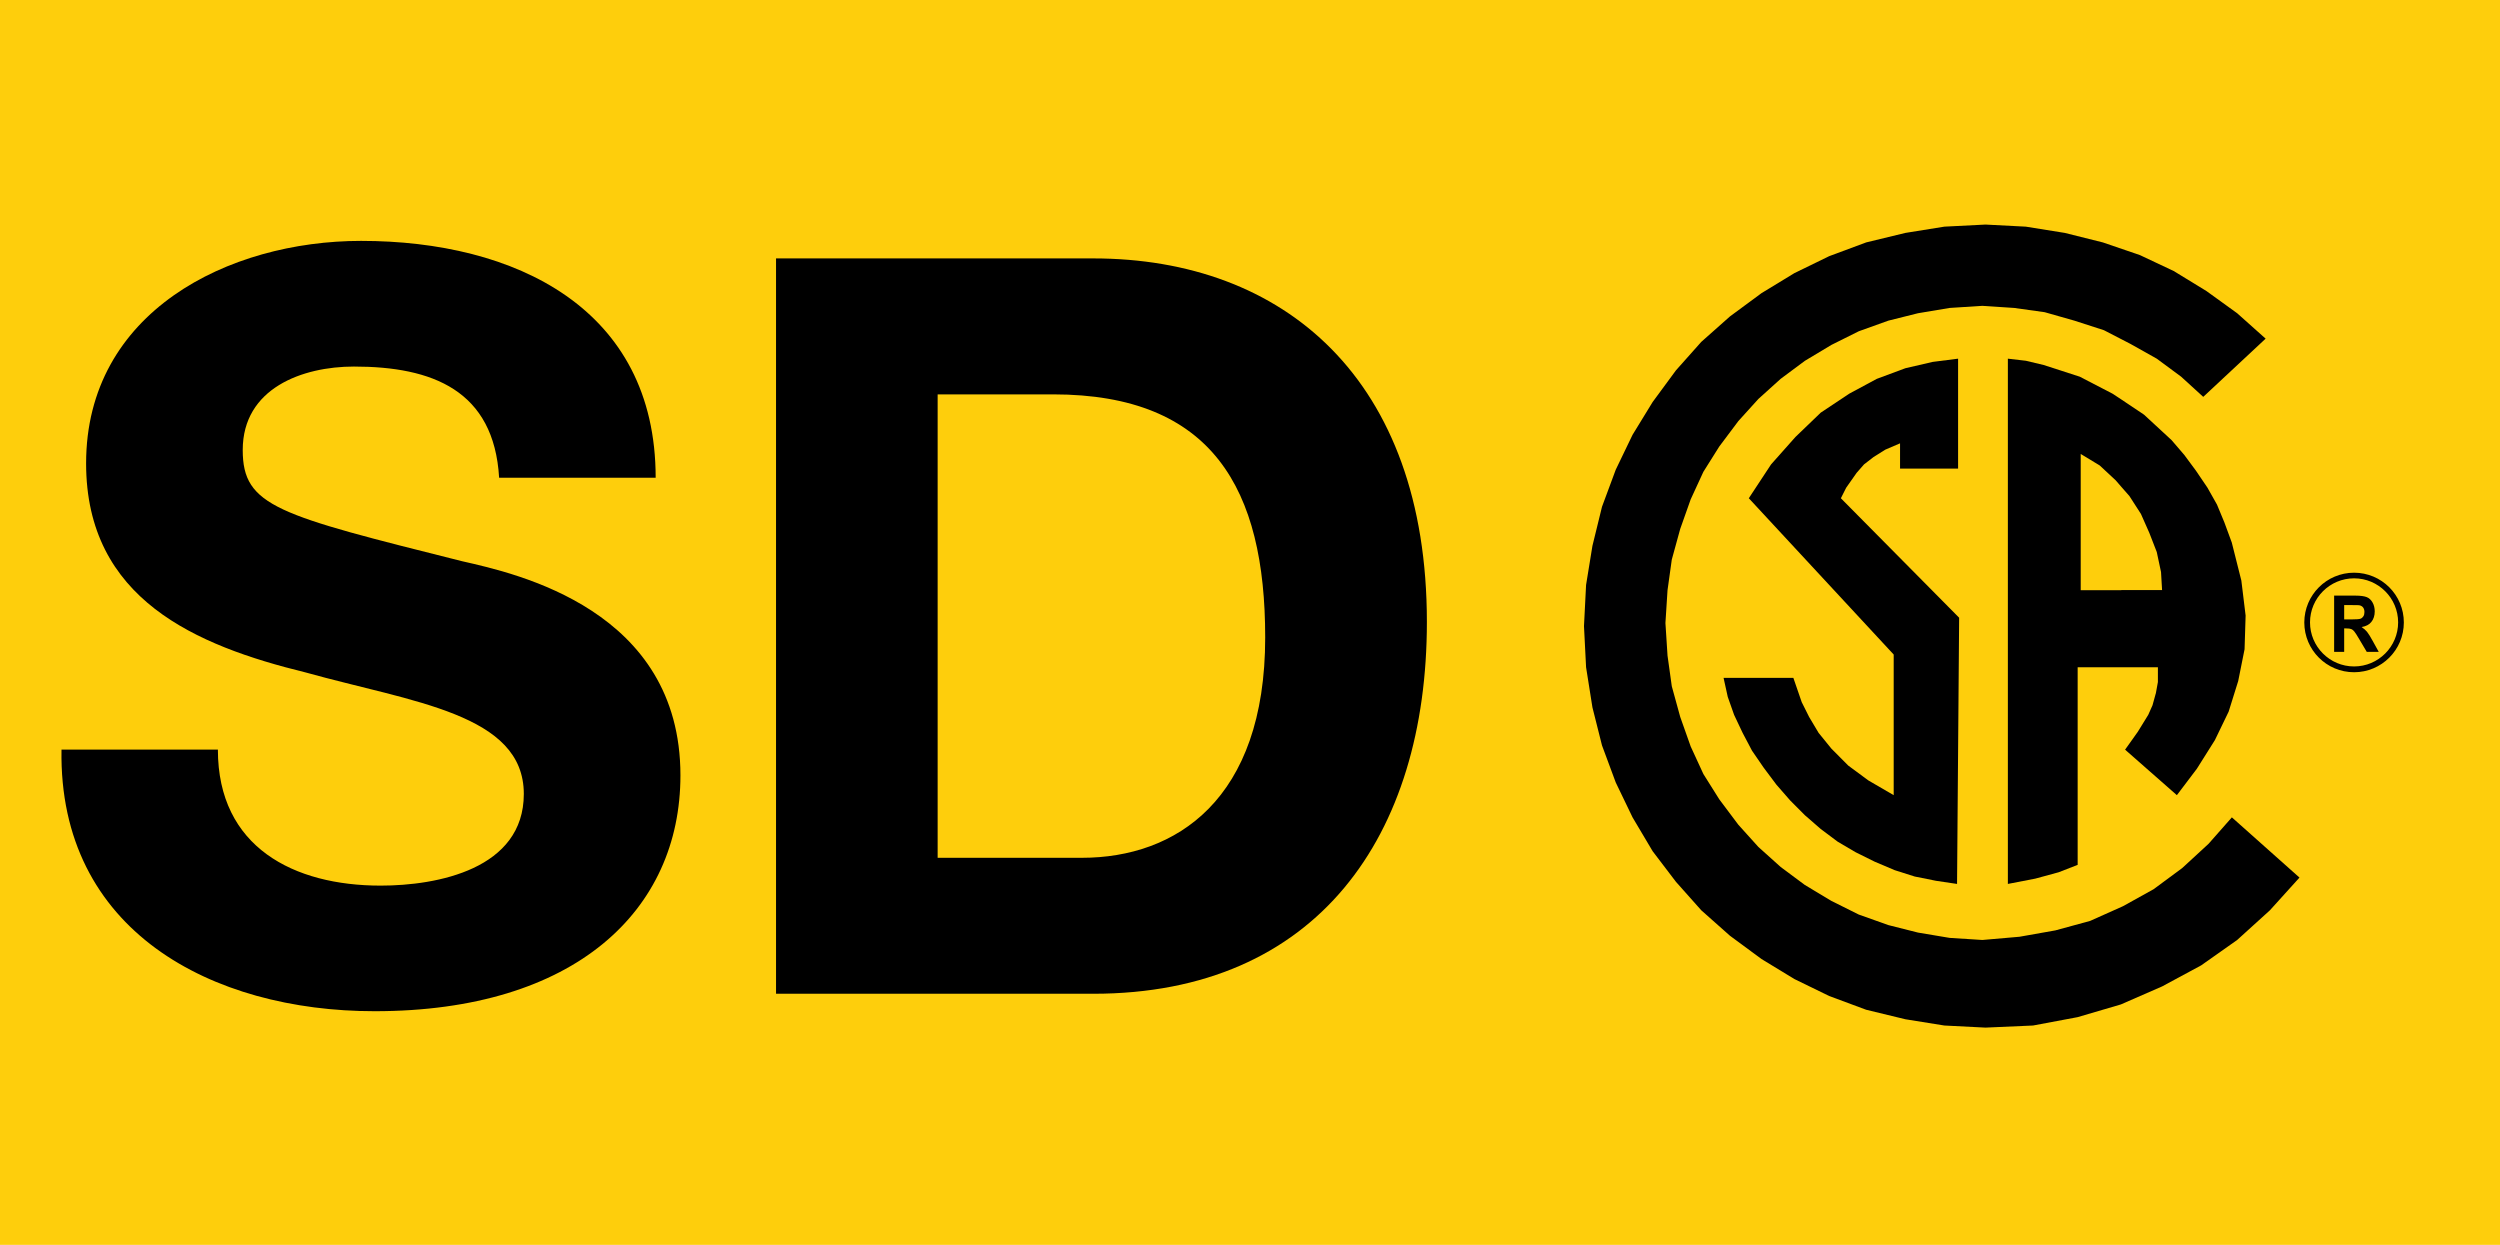
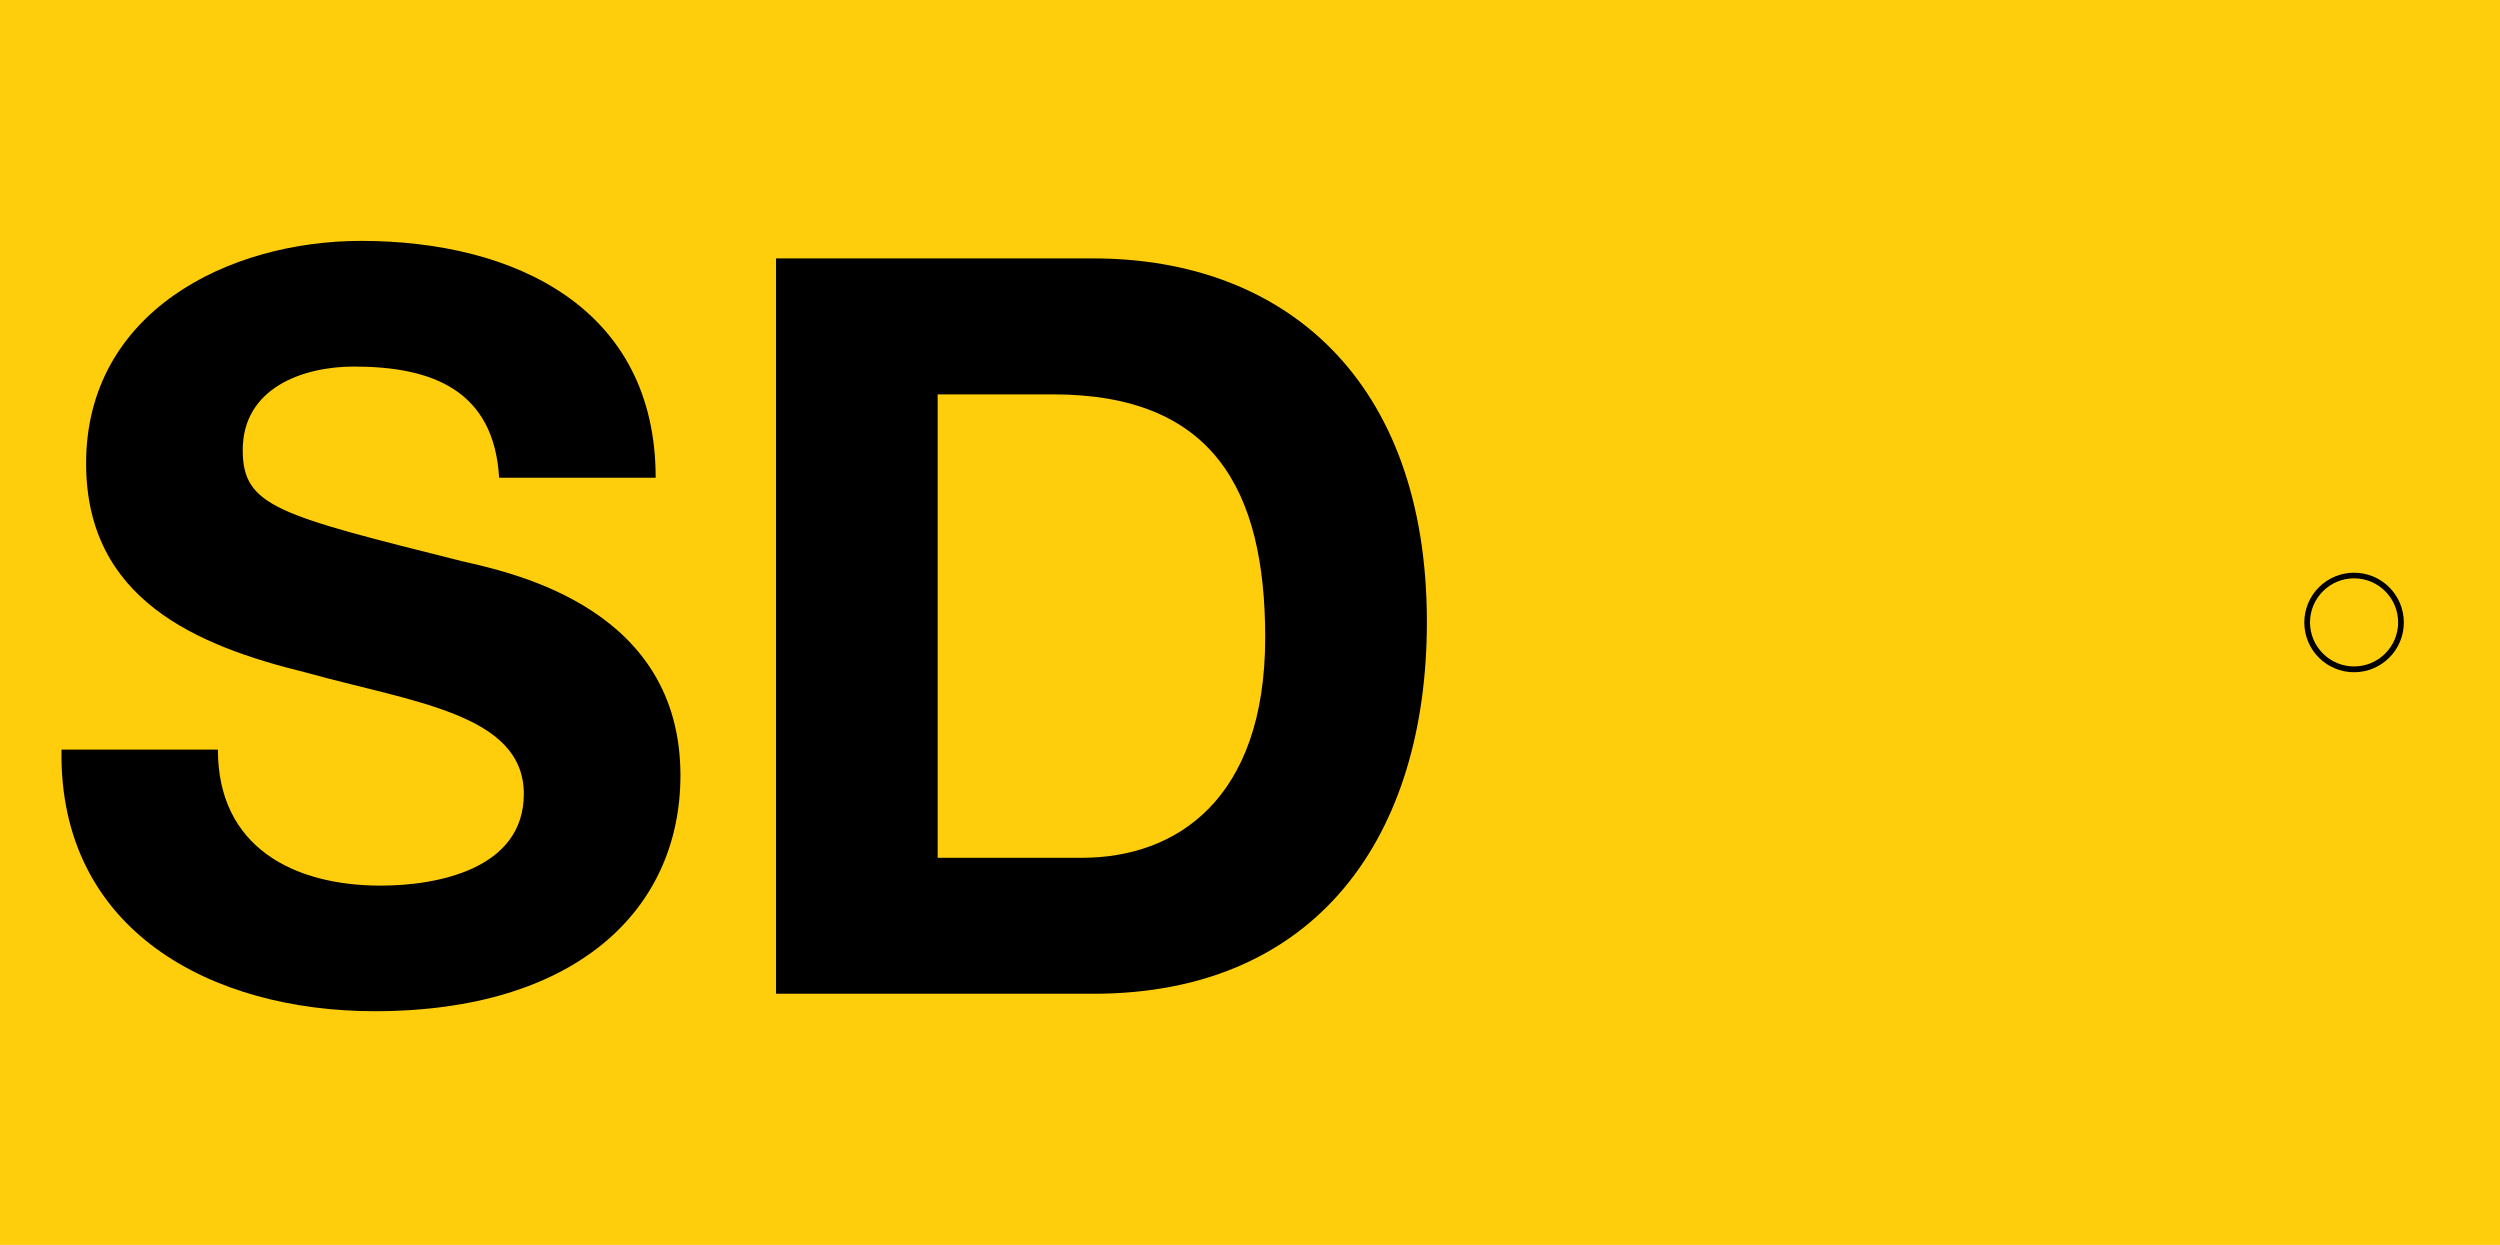
<svg xmlns="http://www.w3.org/2000/svg" id="Calque_2" data-name="Calque 2" viewBox="0 0 310.94 154.83">
  <defs>
    <style> .cls-1 { fill: #fece0c; } </style>
  </defs>
  <g id="certifications">
    <g id="csa_SD">
      <rect class="cls-1" width="310.94" height="154.83" />
      <g>
        <g>
          <path d="M27.1,93.24c0,12.17,9.48,16.91,20.24,16.91,7.05,0,17.81-2.05,17.81-11.4,0-9.99-13.83-11.4-27.16-15.12-13.58-3.33-27.28-9.09-27.28-26,0-18.83,17.68-27.67,34.2-27.67,19.09,0,36.64,8.33,36.64,29.46h-19.47c-.64-10.89-8.33-13.83-18.06-13.83-6.4,0-13.83,2.69-13.83,10.38,0,7.05,4.36,8.07,27.28,13.83,6.79,1.54,27.16,6.02,27.16,26.64,0,16.78-13.07,29.33-38.04,29.33-20.24,0-39.32-9.99-38.94-32.54h19.47Z" />
          <path d="M96.52,32.14h39.45c23.7,0,41.5,14.99,41.5,45.22,0,26.52-13.58,46.24-41.5,46.24h-39.45V32.14ZM116.63,106.69h17.93c11.66,0,22.8-7.17,22.8-27.41,0-18.45-6.53-30.23-26.39-30.23h-14.35v57.64Z" />
        </g>
        <g>
-           <path d="M268.12,86.27l-.4,1.45-.53,1.19-1.3,2.11-1.58,2.22,6.44,5.66,2.49-3.29,2.24-3.56,1.71-3.54,1.19-3.81.79-3.95.13-4.19-.53-4.35-1.19-4.73-.92-2.5-.92-2.22-1.19-2.11-1.43-2.11-1.45-1.96-1.58-1.84-1.71-1.58-1.71-1.58-2.82-1.89-1.11-.73-4.07-2.11-4.48-1.45-2.22-.53-2.24-.26v65.33l3.41-.66,2.9-.79,2.37-.92v-24.58h9.98v1.84l-.26,1.43ZM263.84,73.41h-5.05v-16.95l2.36,1.43,1.98,1.84.72.83,1,1.14,1.43,2.22,1.05,2.37.92,2.37.53,2.49.13,2.24h-5.06Z" />
-           <polygon points="274.69 104.95 271.41 107.97 267.85 110.6 264.05 112.71 259.96 114.54 255.63 115.72 251.17 116.51 246.56 116.91 242.49 116.65 238.55 115.99 234.87 115.06 231.19 113.75 227.78 112.05 224.48 110.07 221.47 107.83 218.7 105.34 216.21 102.58 213.84 99.42 211.86 96.27 210.28 92.84 208.98 89.17 207.93 85.35 207.4 81.54 207.14 77.49 207.4 73.41 207.93 69.6 208.98 65.78 210.28 62.11 211.86 58.68 213.84 55.53 216.21 52.37 218.7 49.62 221.47 47.12 224.48 44.88 227.78 42.9 231.19 41.2 234.87 39.88 238.55 38.96 242.49 38.3 246.56 38.04 250.51 38.3 254.31 38.83 258 39.88 261.68 41.07 264.97 42.77 268.25 44.61 271.28 46.85 274.03 49.36 281.79 42.12 278.25 38.96 274.43 36.2 270.36 33.71 266.16 31.73 261.54 30.15 256.82 28.97 251.96 28.19 246.95 27.93 241.83 28.19 236.98 28.97 232.11 30.15 227.51 31.86 223.18 33.97 219.09 36.46 215.16 39.36 211.6 42.52 208.45 46.06 205.55 50 203.05 54.08 200.96 58.42 199.25 63.03 198.06 67.89 197.27 72.75 197.01 77.87 197.27 82.99 198.06 87.98 199.25 92.71 200.96 97.32 203.05 101.66 205.55 105.87 208.45 109.68 211.6 113.22 215.16 116.38 219.09 119.28 223.18 121.77 227.51 123.88 232.11 125.59 236.98 126.77 241.83 127.55 246.95 127.81 252.86 127.55 258.4 126.51 263.78 124.93 268.91 122.69 273.77 120.07 278.25 116.91 282.32 113.22 286 109.15 277.59 101.66 274.69 104.95" />
-           <polygon points="232.37 97.06 229.88 95.22 227.78 93.11 226.19 91.15 225.01 89.17 224.09 87.33 223.05 84.31 214.37 84.31 214.89 86.67 215.68 88.91 216.74 91.15 217.91 93.37 219.36 95.48 220.94 97.59 222.65 99.55 224.48 101.39 226.46 103.11 228.57 104.69 230.8 106 233.16 107.17 235.66 108.23 238.15 109.02 240.79 109.55 243.41 109.94 243.67 76.83 228.96 61.97 229.62 60.66 230.92 58.81 231.84 57.76 233.03 56.84 234.48 55.93 236.32 55.14 236.32 58.28 243.54 58.28 243.54 44.61 240.39 45.01 236.98 45.8 233.43 47.12 230.01 48.96 226.46 51.32 223.31 54.35 220.28 57.76 217.51 61.97 235.53 81.41 235.53 98.9 232.37 97.06" />
-         </g>
-         <path d="M294.4,78.58c-.18-.21-.4-.41-.67-.59.54-.09.95-.3,1.22-.65.27-.34.41-.78.41-1.3,0-.41-.09-.78-.27-1.1-.18-.32-.42-.55-.72-.67-.3-.12-.78-.19-1.44-.19h-2.62v7h1.25v-2.92h.25c.29,0,.5.03.63.08s.26.15.37.29c.12.14.34.48.66,1.03l.9,1.52h1.49l-.75-1.36c-.3-.54-.53-.92-.71-1.14ZM292.48,77.04h-.92v-1.78h.97c.51,0,.81,0,.91.02.2.04.36.13.47.27.11.15.17.33.17.57,0,.21-.04.39-.13.53s-.2.24-.35.3c-.15.06-.52.09-1.12.09Z" />
+           </g>
        <path d="M292.79,71.23c-3.41,0-6.19,2.77-6.19,6.19s2.77,6.19,6.19,6.19,6.19-2.77,6.19-6.19-2.77-6.19-6.19-6.19ZM292.79,82.89c-3.02,0-5.48-2.46-5.48-5.48s2.46-5.48,5.48-5.48,5.48,2.46,5.48,5.48-2.46,5.48-5.48,5.48Z" />
      </g>
    </g>
  </g>
</svg>